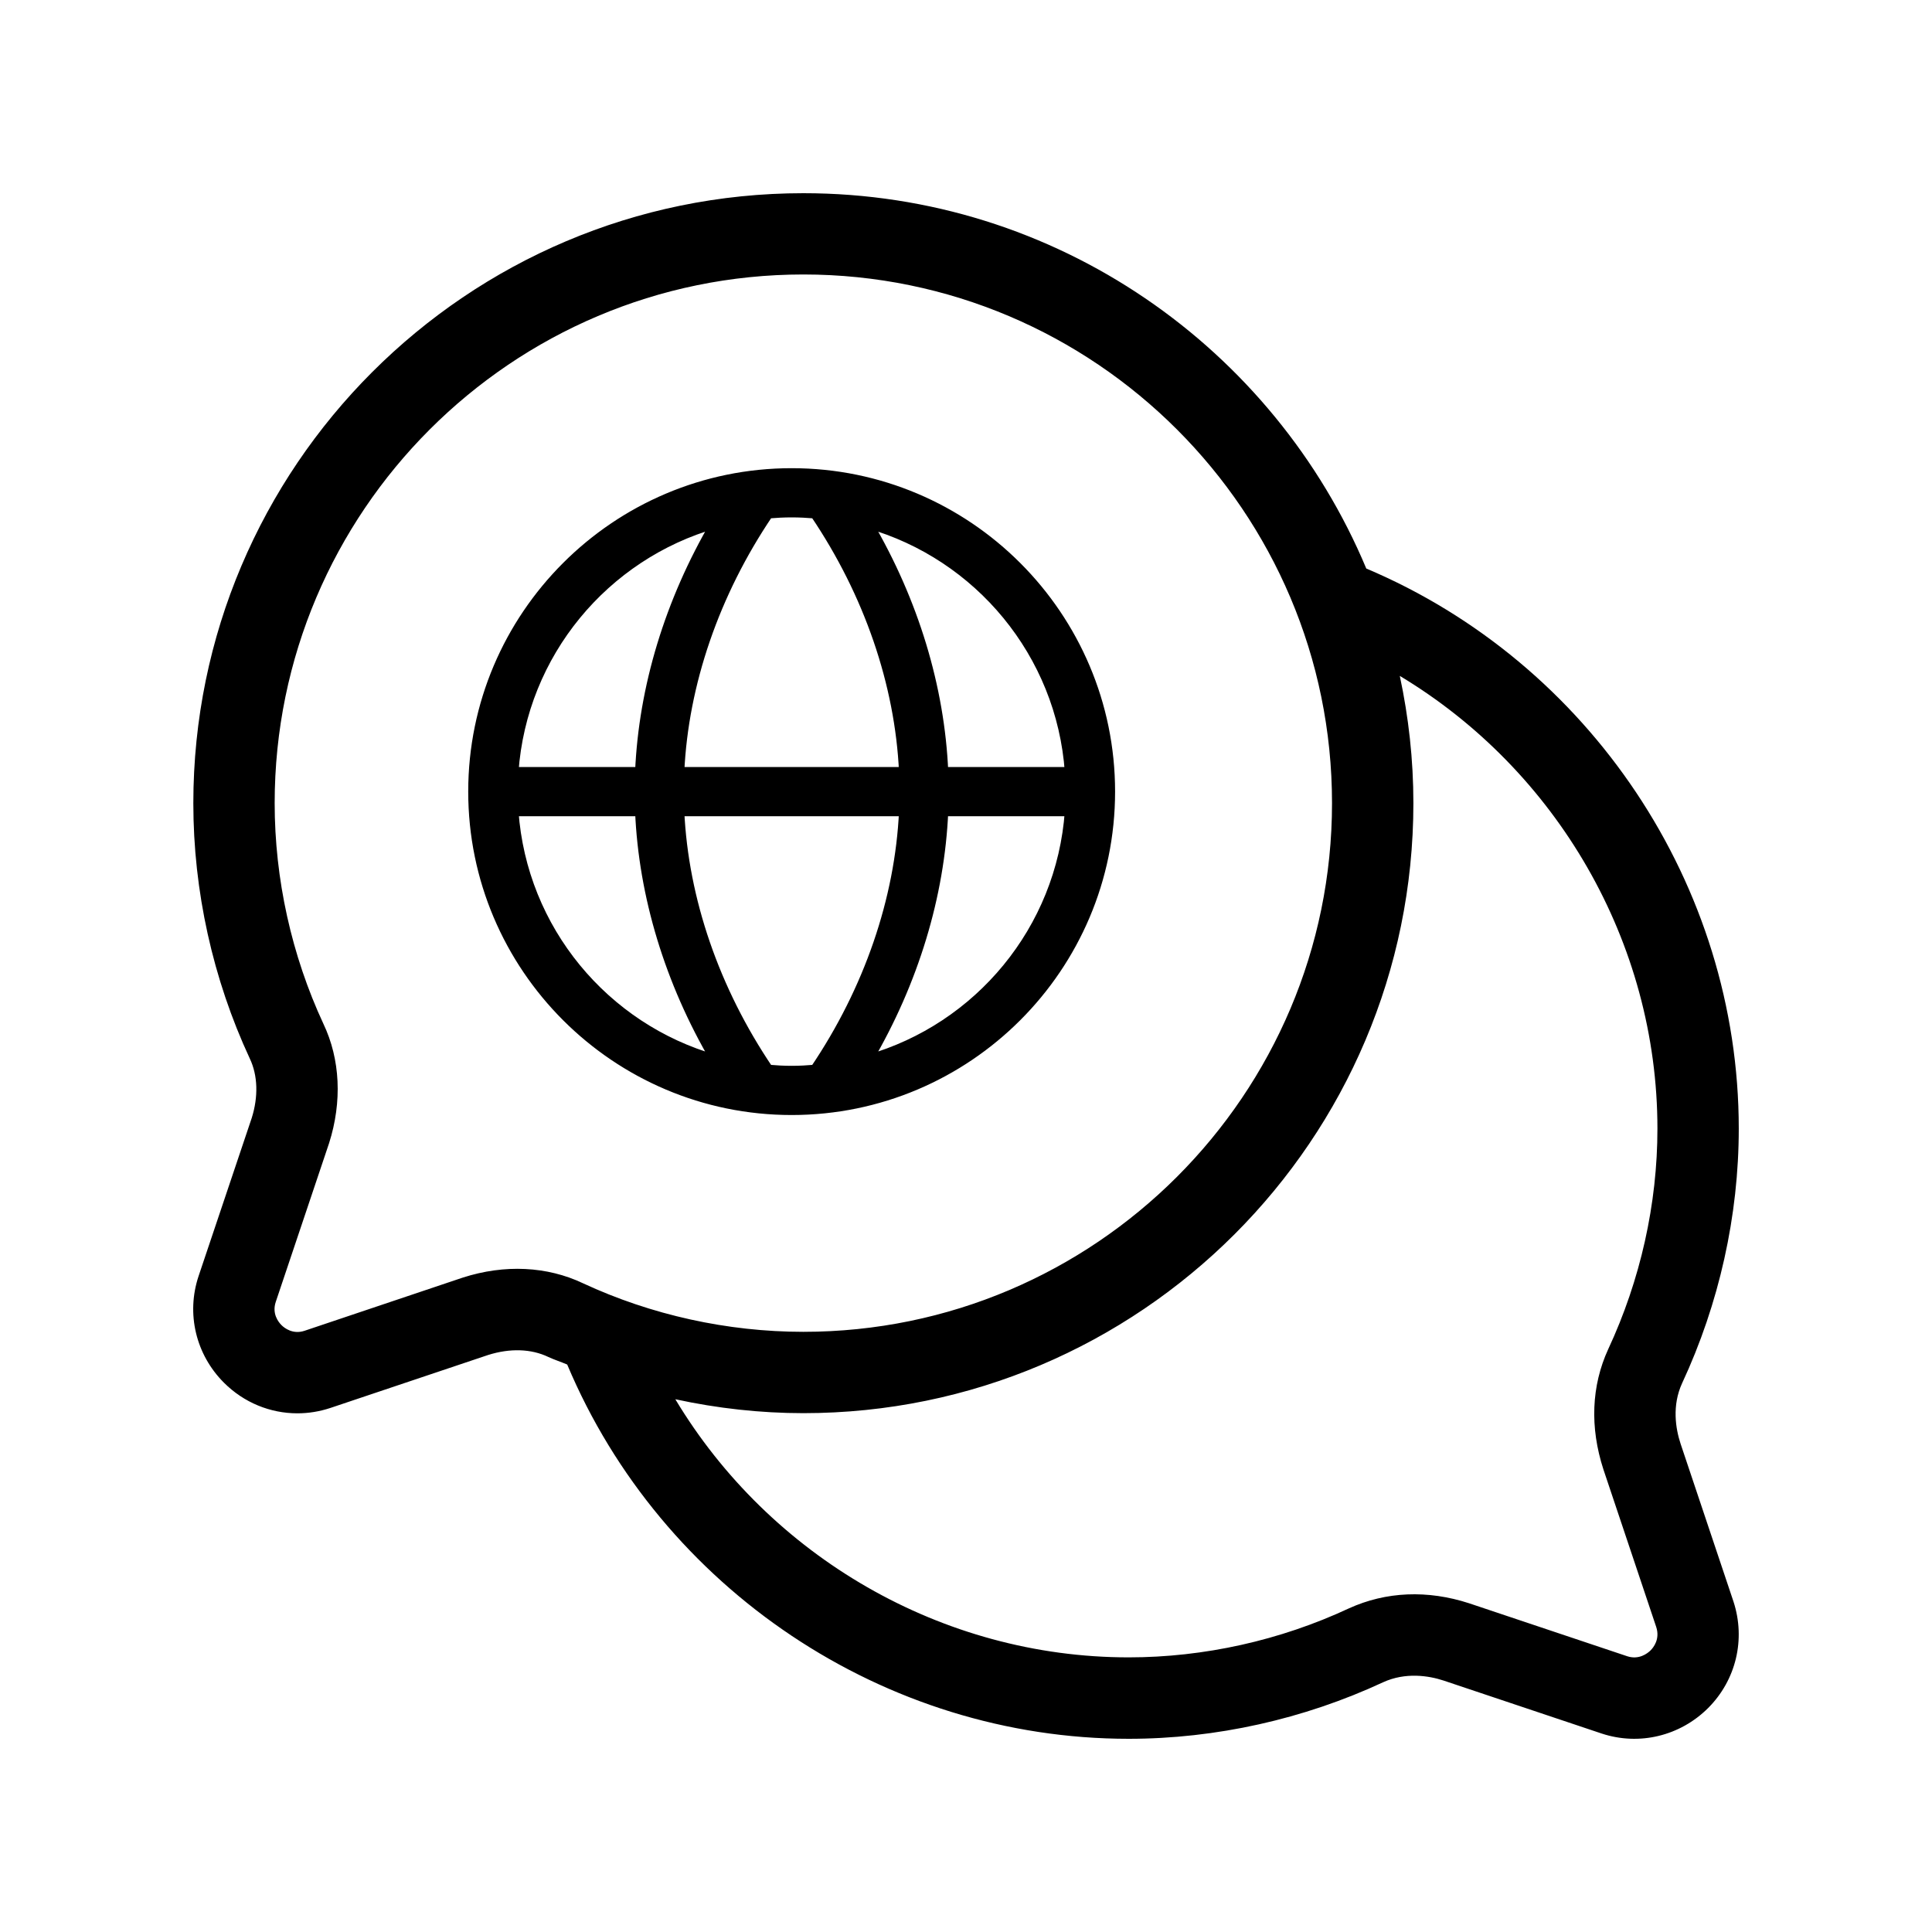
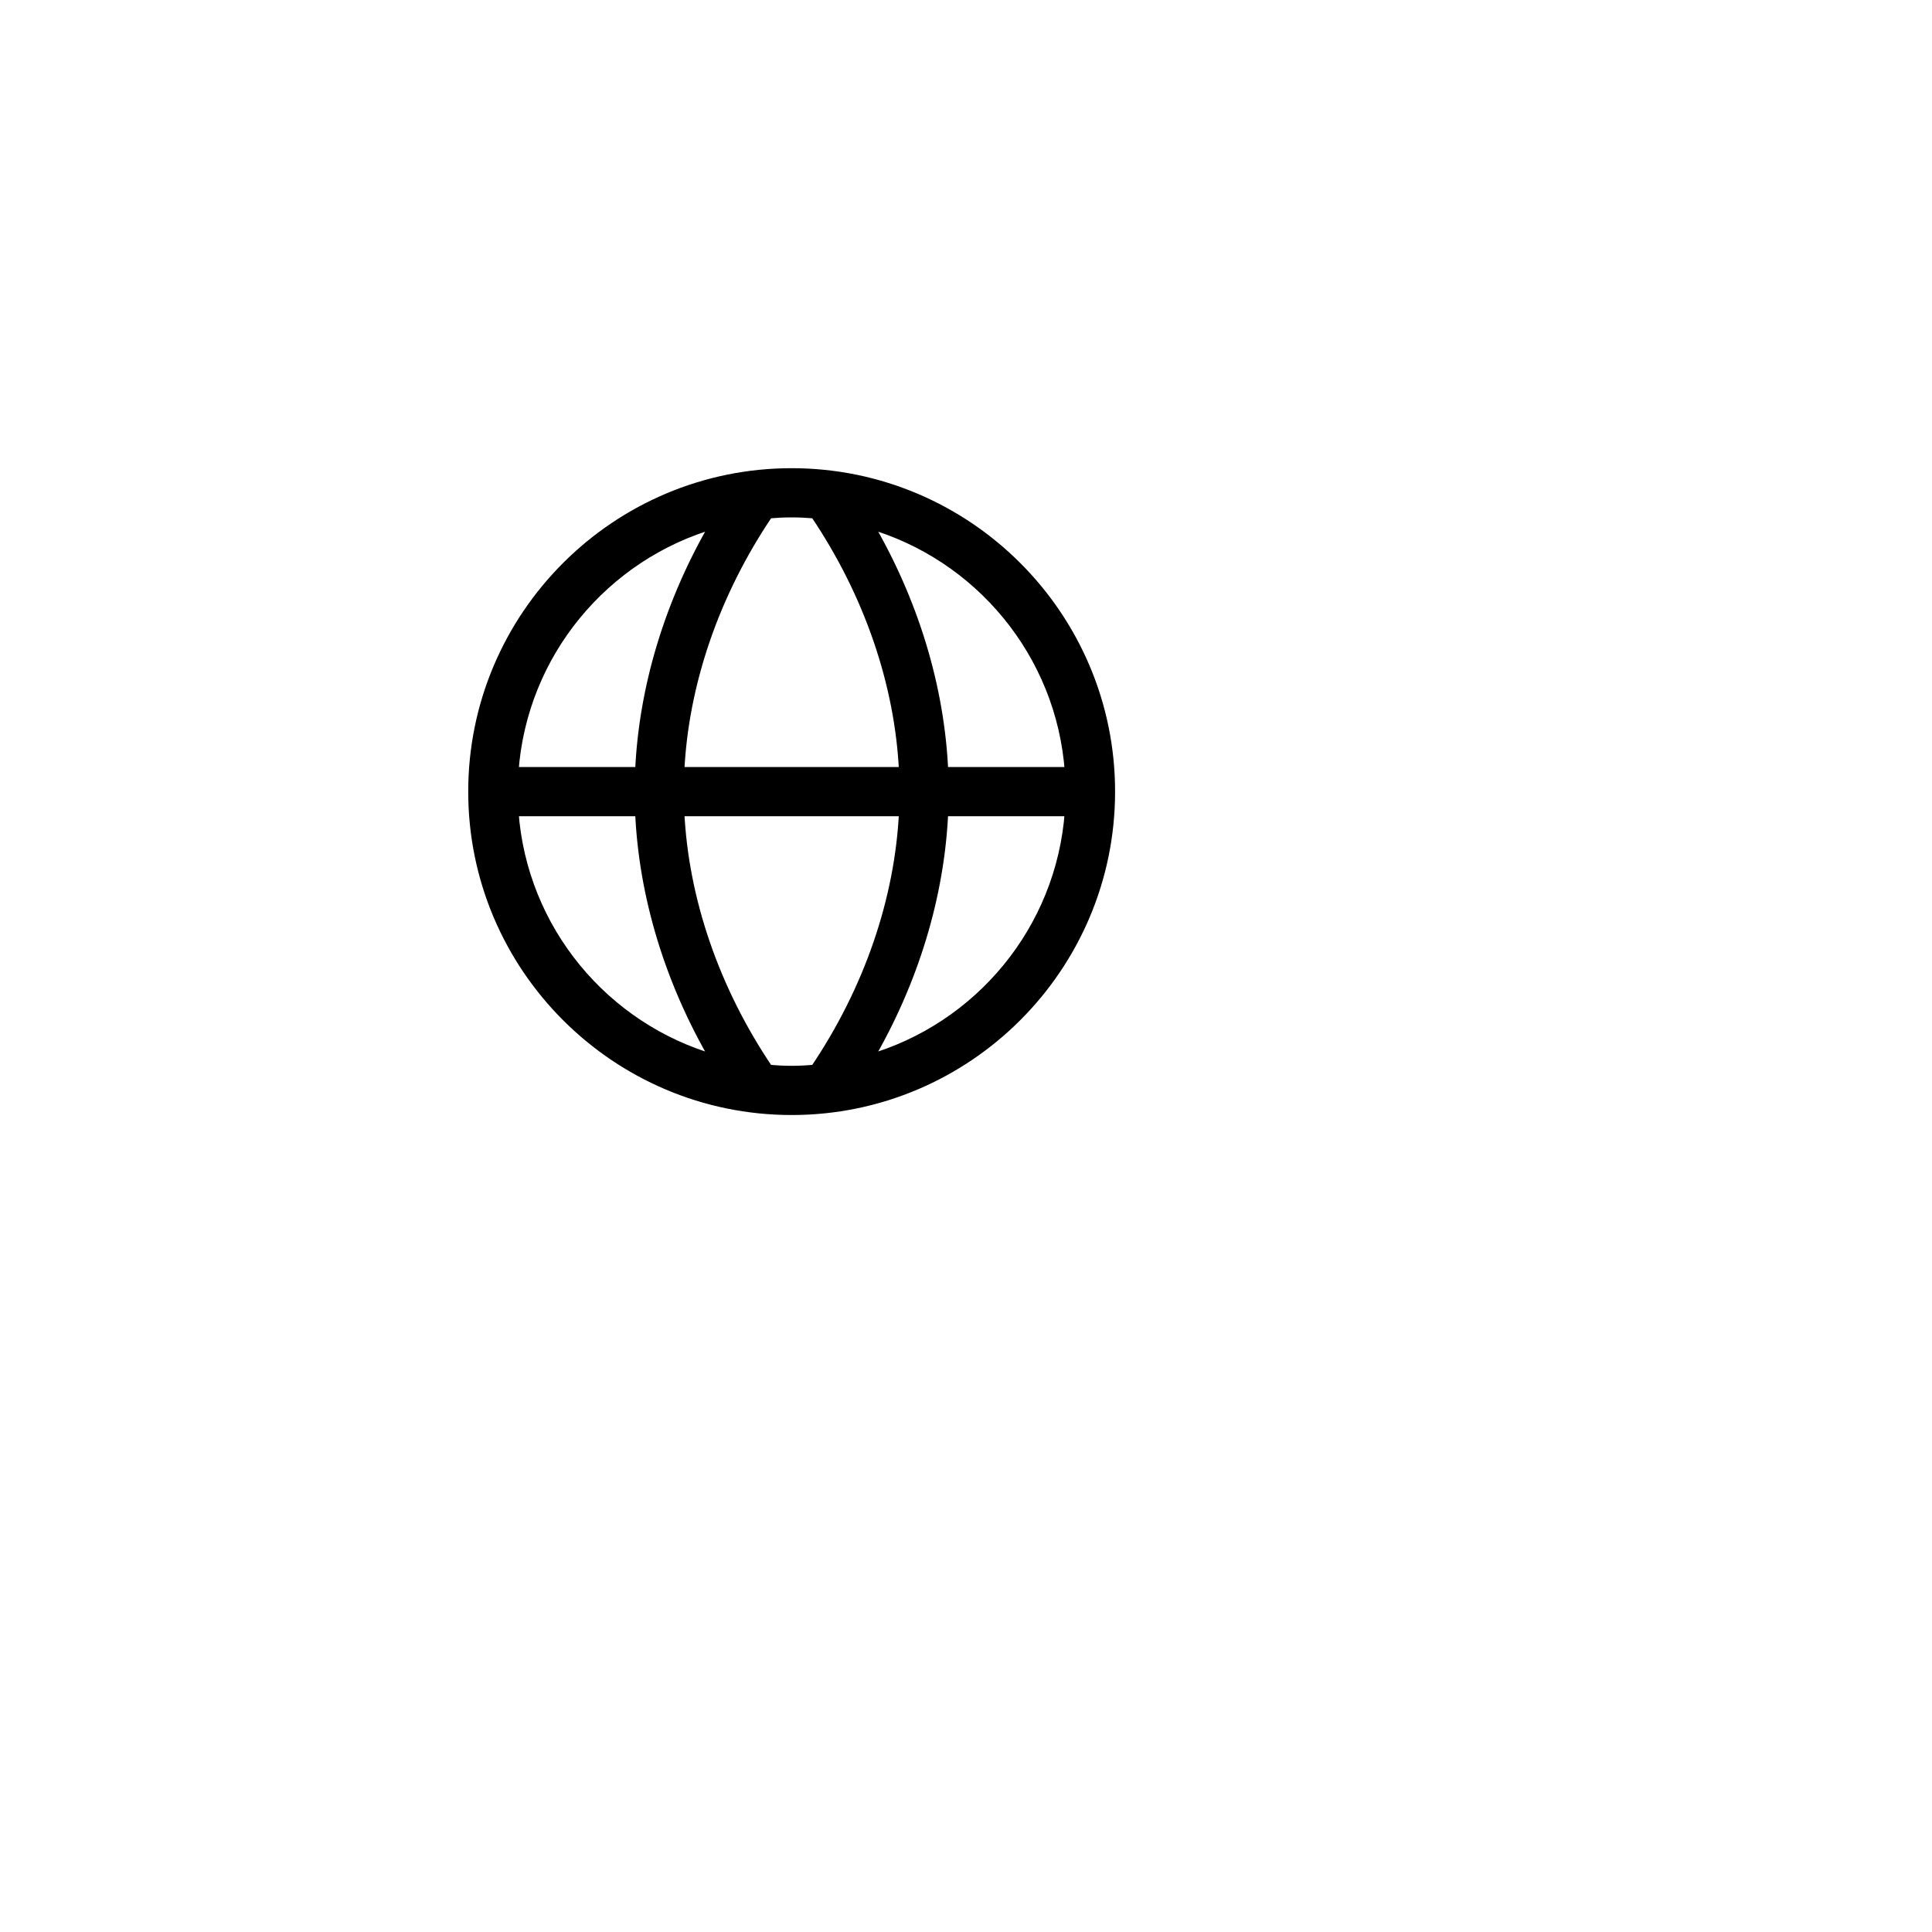
<svg xmlns="http://www.w3.org/2000/svg" width="60" height="60" viewBox="0 0 60 60" fill="none">
  <rect width="60" height="60" fill="white" />
  <path d="M24.586 14.69C19.13 14.69 14.691 19.128 14.691 24.584C14.691 30.04 19.13 34.478 24.586 34.478C30.042 34.478 34.48 30.04 34.48 24.584C34.48 19.128 30.042 14.69 24.586 14.69ZM29.299 23.97C29.188 21.352 28.376 18.678 26.956 16.257C30.393 17.237 32.959 20.288 33.219 23.97H29.299ZM24.586 15.918C24.829 15.918 25.069 15.931 25.309 15.951C26.98 18.423 27.944 21.235 28.07 23.97H21.101C21.228 21.235 22.192 18.423 23.863 15.951C24.103 15.931 24.343 15.918 24.586 15.918ZM19.873 23.97H15.952C16.212 20.287 18.778 17.237 22.216 16.257C20.797 18.679 19.984 21.353 19.873 23.97ZM19.873 25.198C19.983 27.816 20.796 30.489 22.216 32.91C18.778 31.931 16.212 28.88 15.952 25.198H19.873ZM24.586 33.25C24.343 33.25 24.103 33.237 23.863 33.216C22.192 30.744 21.228 27.933 21.101 25.198H28.07C27.944 27.933 26.98 30.744 25.309 33.216C25.069 33.237 24.829 33.25 24.586 33.25ZM29.299 25.198H33.219C32.959 28.88 30.393 31.931 26.956 32.91C28.375 30.489 29.187 27.815 29.299 25.198Z" fill="black" stroke="black" stroke-width="0.3" />
-   <path d="M52.193 44.84C52.036 44.365 51.922 43.65 52.238 42.96C53.39 40.487 53.999 37.751 53.999 35.05C53.999 27.484 49.363 20.587 42.431 17.656C39.569 10.818 32.811 6 24.949 6C14.503 6 6.004 14.499 6.004 24.945C6.004 27.666 6.608 30.404 7.758 32.875C8.008 33.4 8.025 34.062 7.818 34.719L6.166 39.633C5.779 40.797 6.08 42.066 6.954 42.94C7.575 43.561 8.394 43.892 9.235 43.892C9.579 43.892 9.923 43.837 10.261 43.725L15.157 42.081C15.837 41.866 16.496 41.886 17.029 42.142C17.218 42.23 17.42 42.293 17.615 42.377C20.543 49.342 27.463 54 35.052 54C37.755 54 40.488 53.391 42.954 52.244C43.649 51.926 44.369 52.039 44.831 52.191L49.74 53.836C50.907 54.222 52.175 53.914 53.047 53.045C53.916 52.176 54.219 50.908 53.833 49.733L52.193 44.84ZM14.369 39.678L9.46 41.328C9.099 41.449 8.834 41.247 8.74 41.151C8.647 41.058 8.442 40.8 8.563 40.434L10.22 35.502C10.63 34.214 10.567 32.893 10.044 31.796C9.054 29.666 8.53 27.297 8.53 24.942C8.53 15.891 15.895 8.524 24.949 8.524C34.003 8.524 41.367 15.891 41.367 24.942C41.367 33.994 34.003 41.361 24.949 41.361C22.592 41.361 20.225 40.838 18.105 39.853C16.999 39.327 15.677 39.256 14.369 39.678ZM49.795 45.633L51.435 50.526C51.559 50.903 51.352 51.163 51.258 51.256C51.162 51.35 50.897 51.555 50.535 51.436L45.624 49.791C44.334 49.372 43.045 49.425 41.895 49.948C39.756 50.946 37.389 51.471 35.052 51.471C29.251 51.471 23.901 48.334 20.973 43.455C22.279 43.738 23.615 43.887 24.949 43.887C35.395 43.887 43.894 35.389 43.894 24.942C43.894 23.586 43.745 22.267 43.472 20.991C48.34 23.914 51.473 29.257 51.473 35.05C51.473 37.387 50.945 39.754 49.944 41.901C49.421 43.041 49.371 44.327 49.795 45.633Z" fill="black" />
</svg>